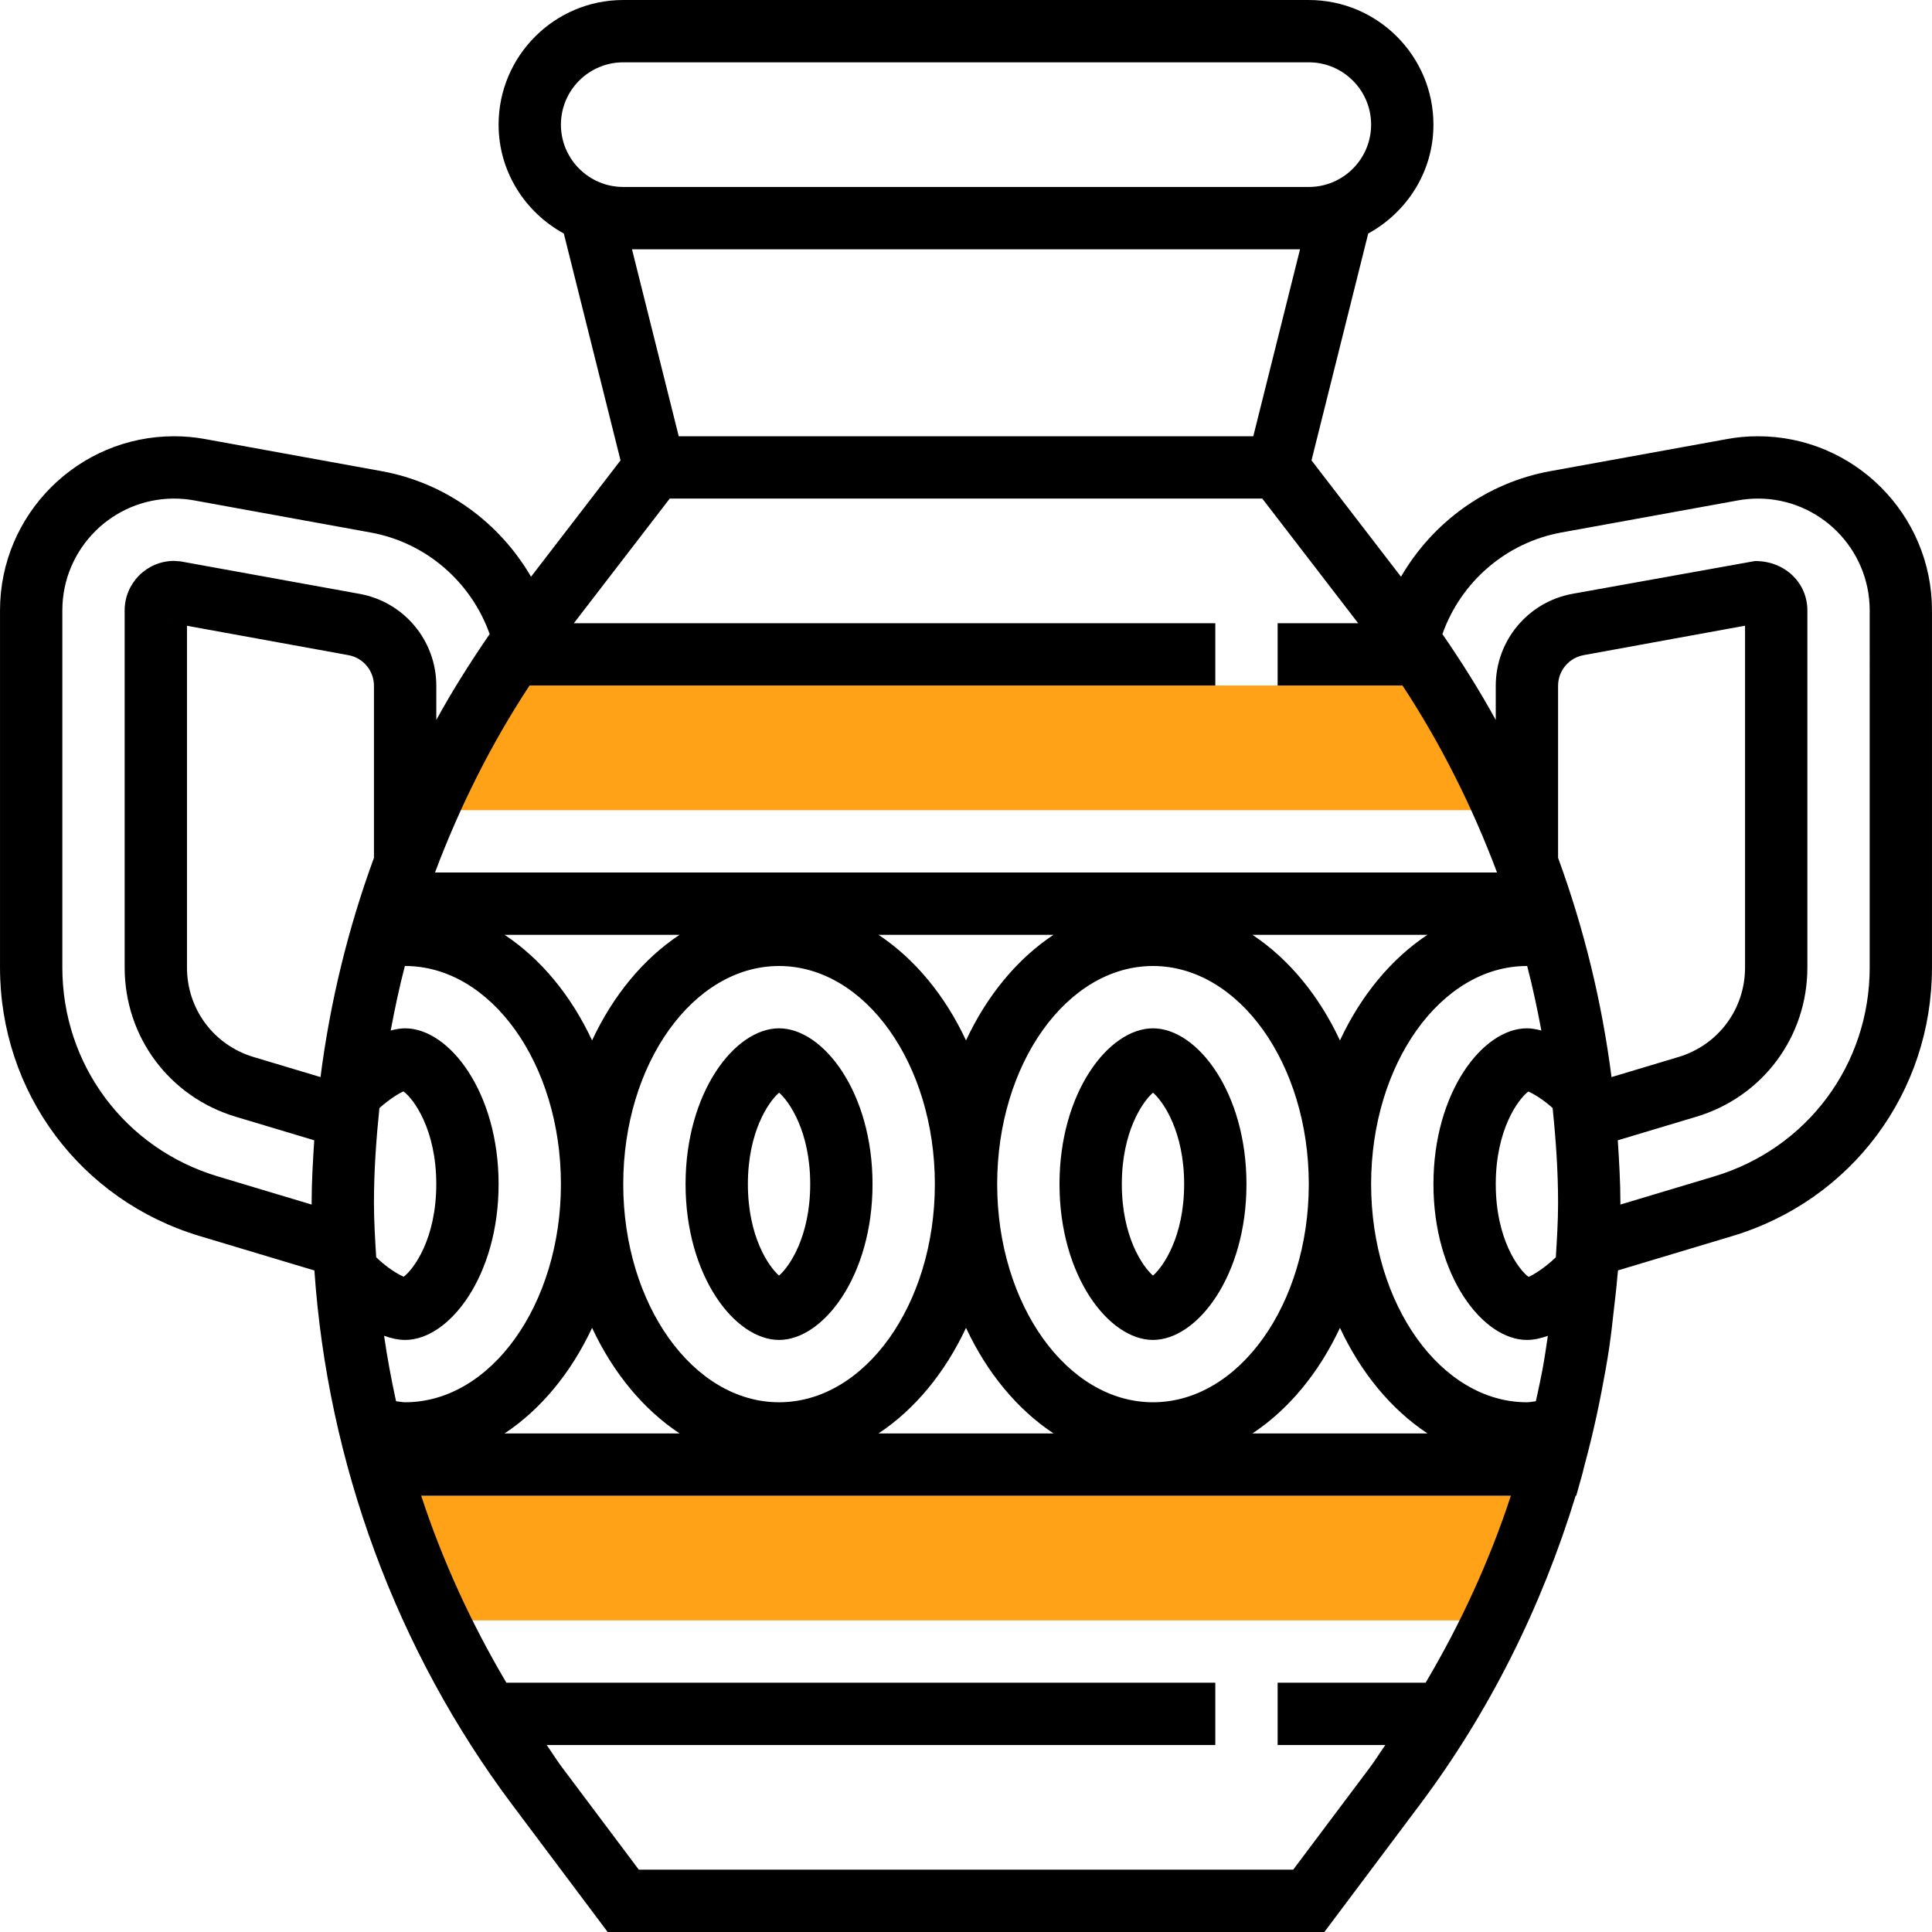
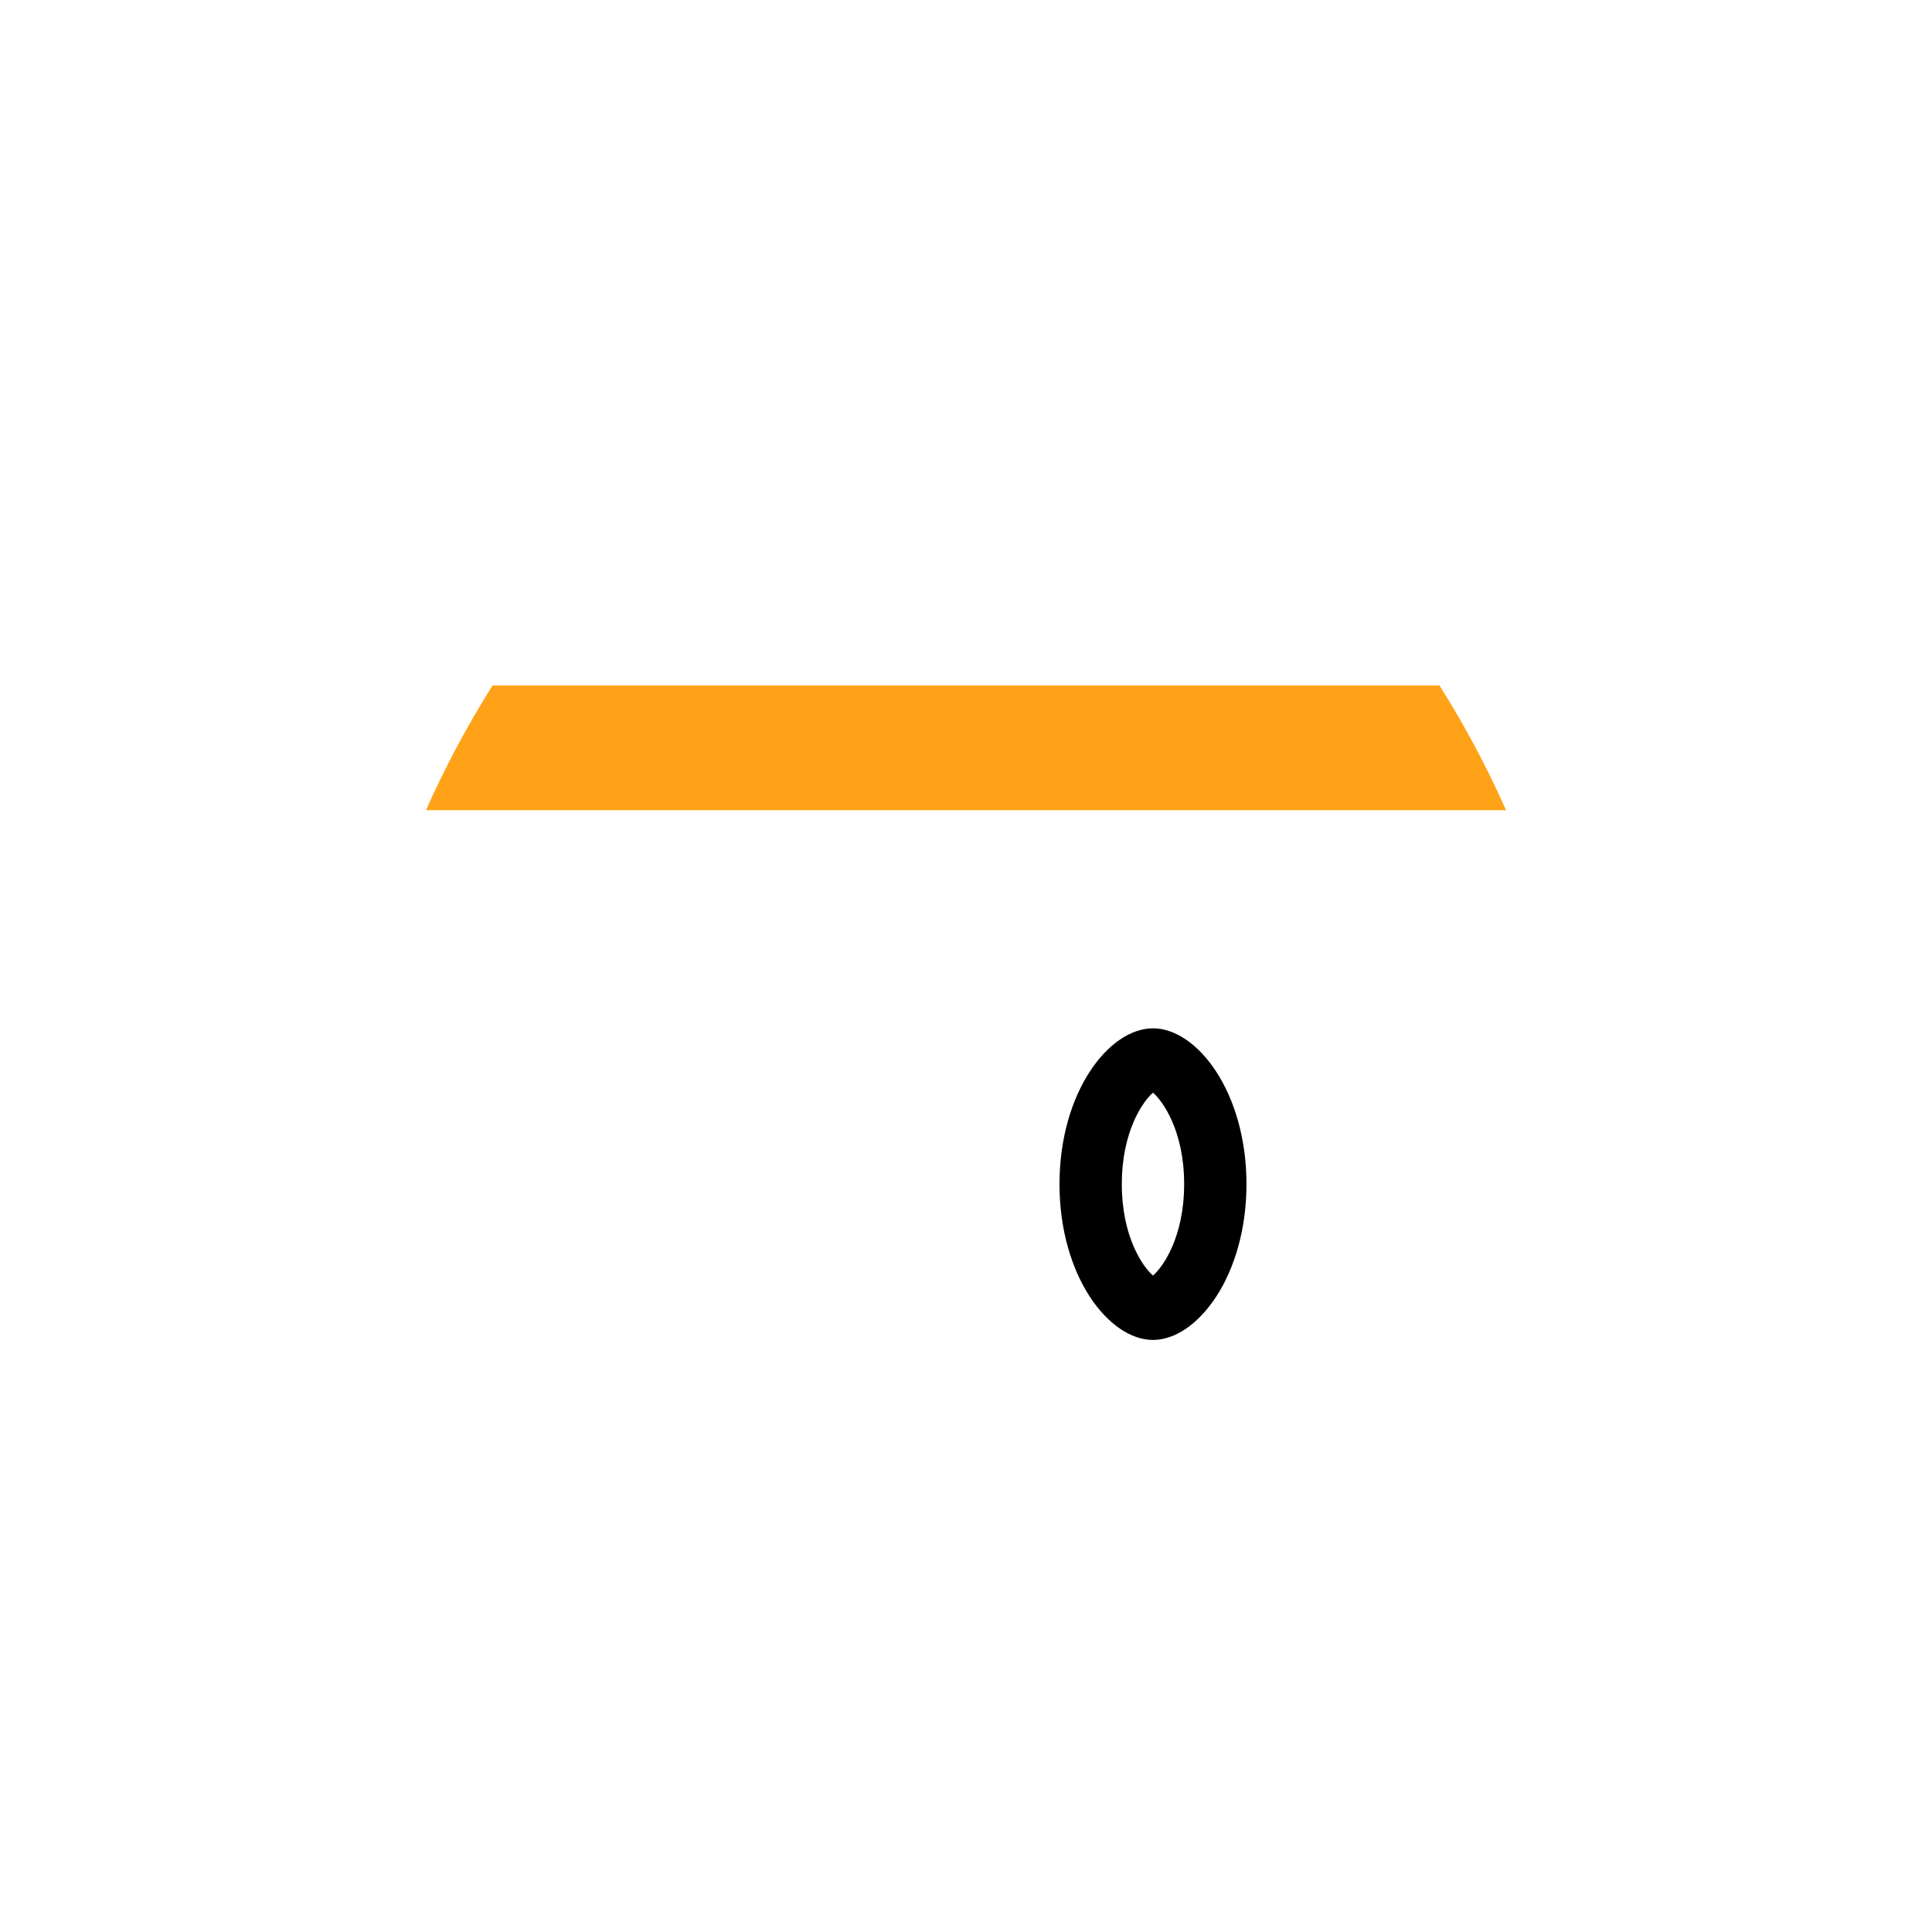
<svg xmlns="http://www.w3.org/2000/svg" id="Capa_1" x="0px" y="0px" viewBox="0 0 496 496" style="enable-background:new 0 0 496 496;" xml:space="preserve" width="512" height="512" class="hovered-paths">
  <g>
    <g>
-       <path style="fill:#FFA217" d="M112.412,416h271.184c4.944-10.384,9.224-21.048,12.688-32H99.724 C103.188,394.952,107.468,405.616,112.412,416z" data-original="#F0BC5E" class="hovered-path active-path" data-old_color="#F0BC5E" />
      <path style="fill:#FFA217" d="M109.364,208h277.28c-4.88-11.04-10.6-21.728-17.072-32H126.436 C119.972,186.272,114.252,196.96,109.364,208z" data-original="#F0BC5E" class="hovered-path active-path" data-old_color="#F0BC5E" />
    </g>
    <path d="M296.004,264c-11.352,0-24,16.432-24,40s12.648,40,24,40s24-16.432,24-40S307.356,264,296.004,264z M296.004,327.48 c-2.672-2.32-8-10.024-8-23.48s5.328-21.16,8-23.48c2.672,2.32,8,10.024,8,23.48S298.676,325.16,296.004,327.48z" data-original="#000000" class="" />
-     <path d="M200.004,264c-11.352,0-24,16.432-24,40s12.648,40,24,40s24-16.432,24-40S211.356,264,200.004,264z M200.004,327.48 c-2.672-2.32-8-10.024-8-23.48s5.328-21.16,8-23.48c2.672,2.32,8,10.024,8,23.48S202.676,325.16,200.004,327.48z" data-original="#000000" class="" />
-     <path d="M451.316,112c-2.696,0-5.392,0.24-7.992,0.728l-45.336,8.232c-16.416,2.984-30.216,13.192-38.312,27.104L336.7,118.192 l14.56-58.24c9.92-5.44,16.744-15.856,16.744-27.952c0-17.648-14.352-32-32-32h-176c-17.648,0-32,14.352-32,32 c0,12.096,6.824,22.512,16.744,27.952l14.56,58.24l-22.976,29.872c-8.096-13.912-21.896-24.112-38.312-27.096l-45.312-8.24 C50.092,112.24,47.396,112,44.692,112c-24.64,0-44.688,20.048-44.688,44.696v91.688c0,32.048,20.624,59.76,51.312,68.96l29.4,8.824 c3.392,49.368,21.048,97.512,50.784,137.152L156.004,496h184l24.504-32.68c17.904-23.872,31.304-50.872,40.008-79.32h0.152 l1.632-5.84c0.184-0.664,0.304-1.328,0.488-1.992c1.128-4.136,2.136-8.296,3.056-12.488c0.472-2.152,0.904-4.296,1.32-6.448 c0.728-3.768,1.424-7.528,1.976-11.328c0.472-3.168,0.816-6.336,1.168-9.504c0.32-2.904,0.704-5.8,0.92-8.72 c0.04-0.512,0.128-1.024,0.16-1.536l29.296-8.792c30.688-9.2,51.312-36.912,51.312-68.96v-91.696 C496.004,132.048,475.956,112,451.316,112z M392.004,344c1.728,0,3.544-0.4,5.376-1.056c-0.424,2.904-0.856,5.816-1.392,8.72 c-0.344,1.88-0.768,3.752-1.152,5.624c-0.168,0.824-0.368,1.64-0.544,2.456c-0.768,0.064-1.528,0.256-2.288,0.256 c-22.056,0-40-25.128-40-56s17.944-56,40-56c0.024,0,0.04,0.008,0.064,0.008c1.432,5.472,2.6,11,3.64,16.56 c-1.256-0.336-2.504-0.568-3.704-0.568c-11.352,0-24,16.432-24,40S380.652,344,392.004,344z M344.004,267.104 c-5.376-11.512-13.144-20.936-22.464-27.104h44.92C357.148,246.168,349.38,255.592,344.004,267.104z M296.004,360 c-22.056,0-40-25.128-40-56s17.944-56,40-56s40,25.128,40,56S318.06,360,296.004,360z M248.004,267.104 c-5.376-11.512-13.144-20.936-22.464-27.104h44.92C261.148,246.168,253.38,255.592,248.004,267.104z M200.004,360 c-22.056,0-40-25.128-40-56s17.944-56,40-56s40,25.128,40,56S222.06,360,200.004,360z M152.004,267.104 c-5.376-11.512-13.144-20.936-22.464-27.104h44.92C165.148,246.168,157.38,255.592,152.004,267.104z M97.404,284.472 c2.696-2.416,5.136-3.824,6.168-4.288c2.472,1.784,8.432,9.584,8.432,23.816c0,14.08-5.832,21.864-8.352,23.768 c-1.464-0.608-4.184-2.216-7.072-4.984c-0.28-4.64-0.576-9.288-0.576-13.944C96.004,300.688,96.572,292.56,97.404,284.472z M96.004,220.232c-6.664,18.176-11.256,37.056-13.72,56.288l-17.176-5.152c-10.232-3.072-17.104-12.304-17.104-22.984v-87.728 l41.432,7.536c3.808,0.688,6.568,4,6.568,7.872V220.232z M104.004,344c11.352,0,24-16.432,24-40s-12.648-40-24-40 c-1.2,0-2.448,0.232-3.704,0.568c1.048-5.56,2.208-11.088,3.64-16.56c0.024,0,0.04-0.008,0.064-0.008c22.056,0,40,25.128,40,56 s-17.944,56-40,56c-0.776,0-1.552-0.192-2.328-0.256c-1.208-5.568-2.256-11.16-3.072-16.808 C100.444,343.592,102.268,344,104.004,344z M152.004,340.896c5.376,11.512,13.144,20.936,22.464,27.104h-44.92 C138.86,361.832,146.628,352.408,152.004,340.896z M248.004,340.896c5.376,11.512,13.144,20.936,22.464,27.104h-44.92 C234.86,361.832,242.628,352.408,248.004,340.896z M344.004,340.896c5.376,11.512,13.144,20.936,22.464,27.104h-44.92 C330.86,361.832,338.628,352.408,344.004,340.896z M399.428,322.784c-3.024,2.904-5.856,4.528-6.992,5.04 c-2.472-1.792-8.432-9.592-8.432-23.824c0-14.08,5.832-21.864,8.352-23.768c1.32,0.544,3.68,1.936,6.248,4.232 c0.832,8.096,1.4,16.216,1.4,24.376C400.004,313.496,399.708,318.144,399.428,322.784z M400.004,220.232v-44.168 c0-3.864,2.76-7.176,6.568-7.872l41.432-7.56v87.752c0,10.68-6.872,19.912-17.104,22.984l-17.176,5.152 C411.26,257.288,406.668,238.408,400.004,220.232z M384.332,224H111.676c6.312-16.808,14.368-32.952,24.264-48h176.064v-16h-164.68 l24.616-32h152.128l24.616,32h-20.68v16h32.064C369.956,191.048,378.02,207.192,384.332,224z M174.252,112l-12-48h171.504l-12,48 H174.252z M160.004,16h176c8.824,0,16,7.176,16,16s-7.176,16-16,16h-176c-8.824,0-16-7.176-16-16S151.18,16,160.004,16z M55.908,302.016c-23.864-7.16-39.904-28.712-39.904-53.632v-91.688c0-15.824,12.872-28.696,28.688-28.696 c1.728,0,3.448,0.16,5.136,0.464l45.336,8.248c14.248,2.584,25.824,12.728,30.544,26.08c-4.912,7.144-9.544,14.456-13.696,22.04 v-8.768c0-11.608-8.288-21.536-19.712-23.608l-46.008-8.344L44.7,144c-7,0-12.696,5.696-12.696,12.696v91.688 c0,17.8,11.456,33.192,28.504,38.312l20.168,6.048c-0.344,5.36-0.672,10.72-0.672,16.096c0,0.136,0.016,0.272,0.016,0.408 L55.908,302.016z M44.188,159.96c-0.08,0.016-0.16,0.008-0.232,0.008l0.152-0.024L44.188,159.96z M366.004,432h-38v16h27.648 c-1.336,1.896-2.544,3.872-3.936,5.728L332.004,480h-168l-19.712-26.272c-1.392-1.856-2.6-3.832-3.936-5.728h171.648v-16h-182 c-8.976-15.184-16.384-31.256-21.872-48h279.752C382.388,400.744,374.988,416.816,366.004,432z M480.004,248.384 c0,24.92-16.04,46.48-39.912,53.632l-24.104,7.232c0-0.136,0.016-0.272,0.016-0.408c0-5.376-0.328-10.736-0.672-16.096l20.168-6.048 c17.048-5.12,28.504-20.52,28.504-38.312v-91.688c0-6.976-5.664-12.664-13.368-12.664c-0.016,0-0.048,0-0.072,0l-46.848,8.416 c-11.424,2.072-19.712,12.008-19.712,23.616v8.768c-4.16-7.584-8.784-14.904-13.696-22.04c4.712-13.344,16.296-23.496,30.544-26.088 l45.352-8.24c1.656-0.304,3.376-0.464,5.112-0.464c15.816,0,28.688,12.872,28.688,28.696V248.384z" data-original="#000000" class="" />
  </g>
</svg>